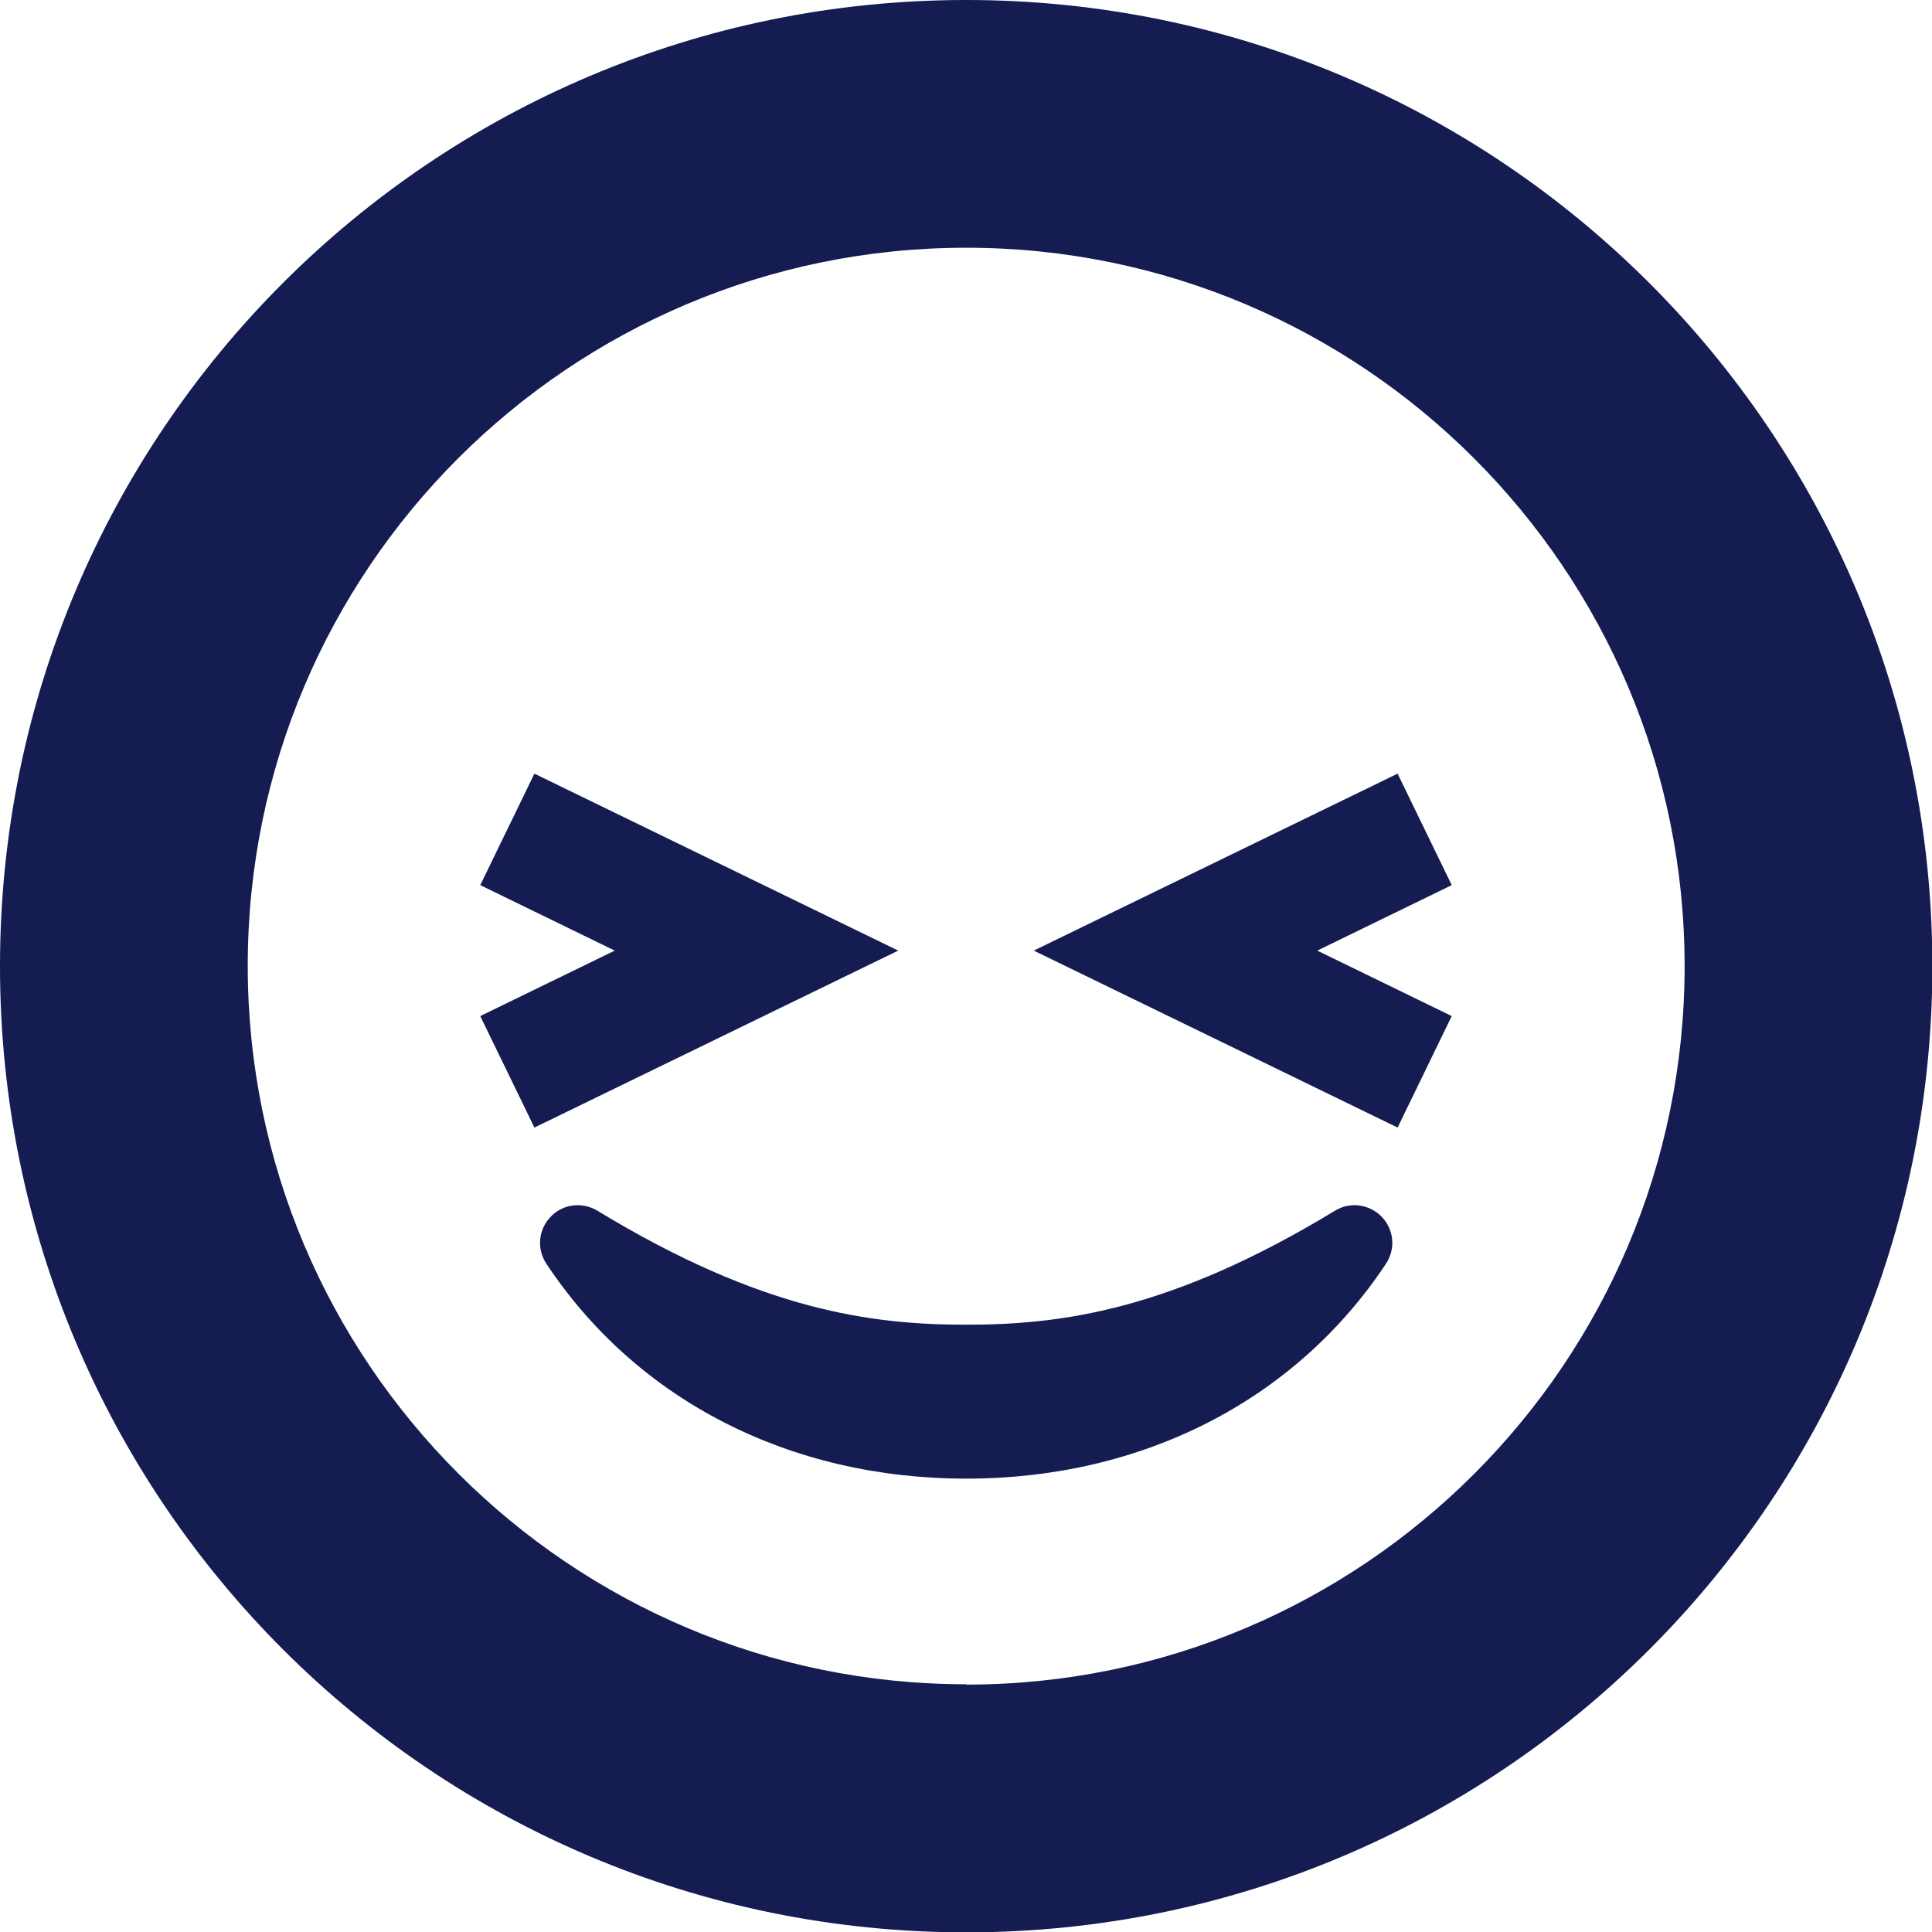
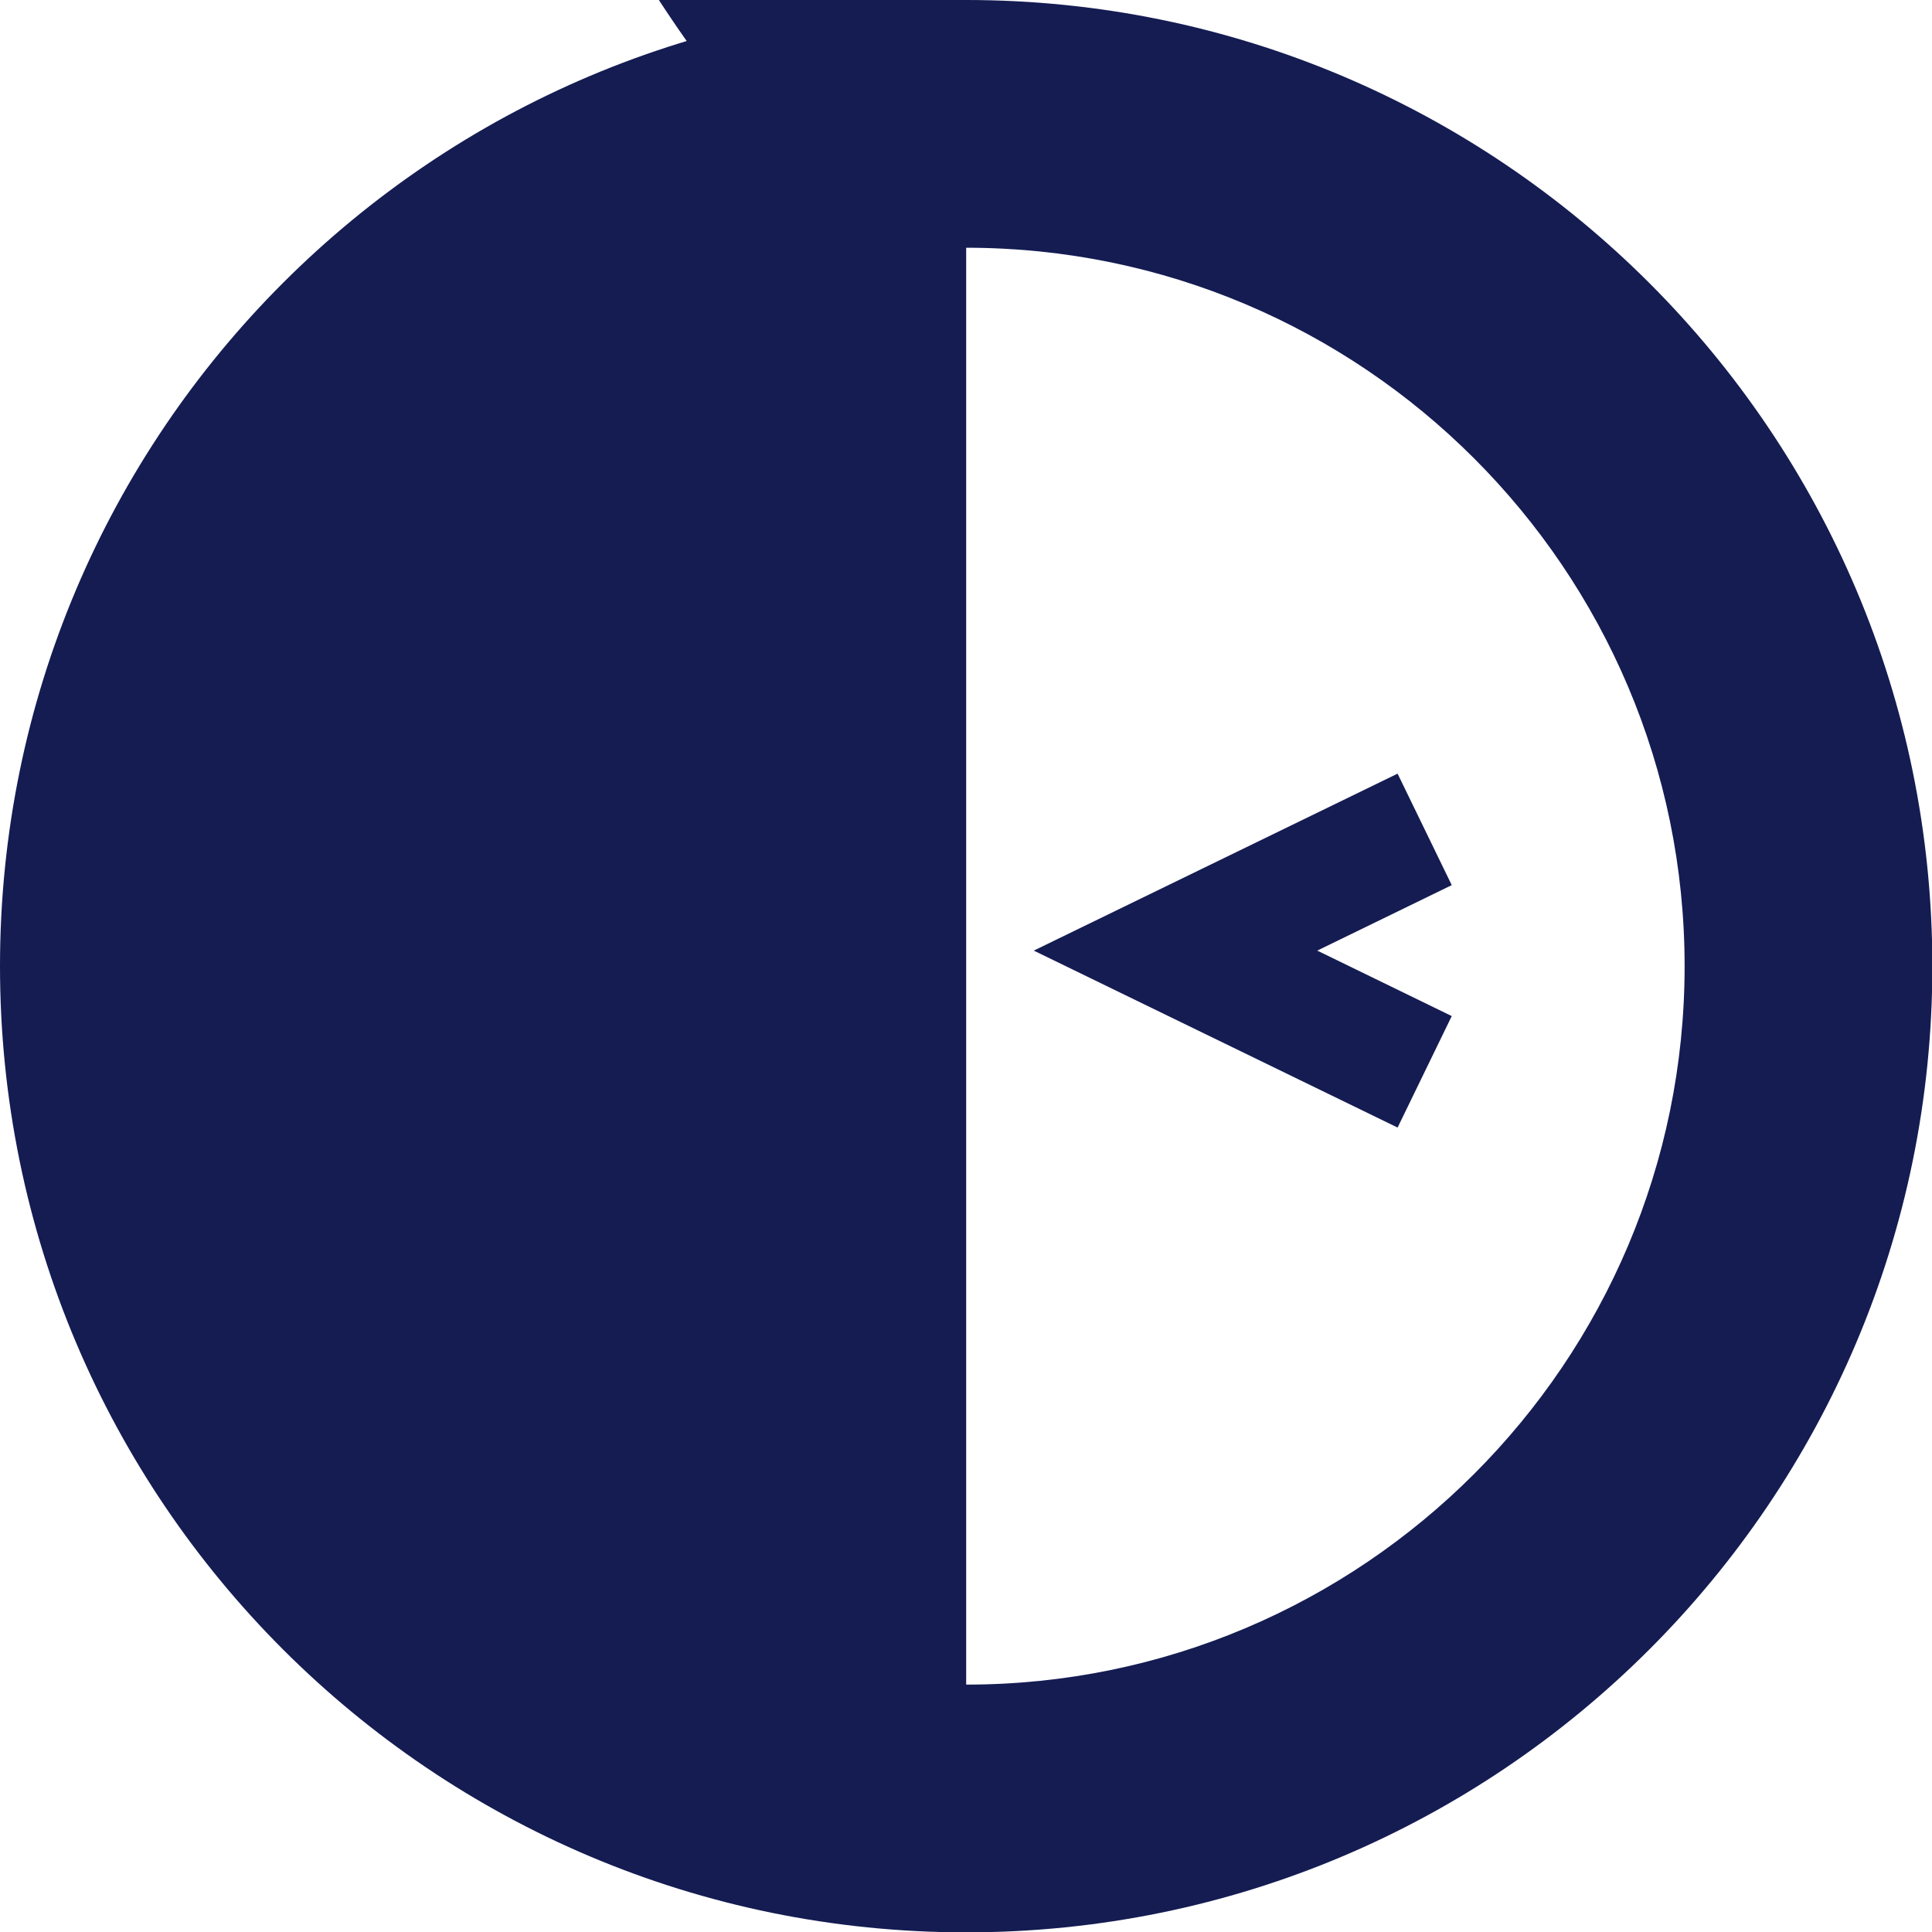
<svg xmlns="http://www.w3.org/2000/svg" id="Layer_2" viewBox="0 0 54.59 54.59">
  <defs>
    <style>.cls-1{fill:#141c52;}</style>
  </defs>
  <g id="Icons">
    <g>
-       <path class="cls-1" d="M37.72,34.21c-4.66,2.83-7.76,3.22-10.42,3.22s-5.76-.39-10.42-3.22c-.43-.26-.98-.19-1.32,.17-.35,.36-.4,.91-.12,1.33,2.56,3.86,6.88,6.07,11.86,6.07s9.3-2.21,11.86-6.07c.28-.42,.23-.97-.12-1.33-.35-.36-.9-.43-1.32-.17Z" />
-       <path class="cls-1" d="M27.3,0C12.22,0,0,12.22,0,27.3s12.22,27.3,27.3,27.3,27.3-12.22,27.3-27.3S42.37,0,27.3,0Zm0,47.59c-11.19,0-20.3-9.1-20.3-20.3S16.1,7,27.3,7s20.3,9.1,20.3,20.3-9.1,20.3-20.3,20.3Z" />
+       <path class="cls-1" d="M27.3,0C12.22,0,0,12.22,0,27.3s12.22,27.3,27.3,27.3,27.3-12.22,27.3-27.3S42.37,0,27.3,0Zc-11.19,0-20.3-9.1-20.3-20.3S16.1,7,27.3,7s20.3,9.1,20.3,20.3-9.1,20.3-20.3,20.3Z" />
      <polygon class="cls-1" points="15.1 21.86 13.57 25.01 17.37 26.86 13.57 28.71 15.1 31.86 25.38 26.86 15.1 21.86" />
      <polygon class="cls-1" points="39.49 21.86 29.21 26.86 39.49 31.86 41.02 28.71 37.22 26.86 41.02 25.01 39.49 21.86" />
    </g>
  </g>
</svg>